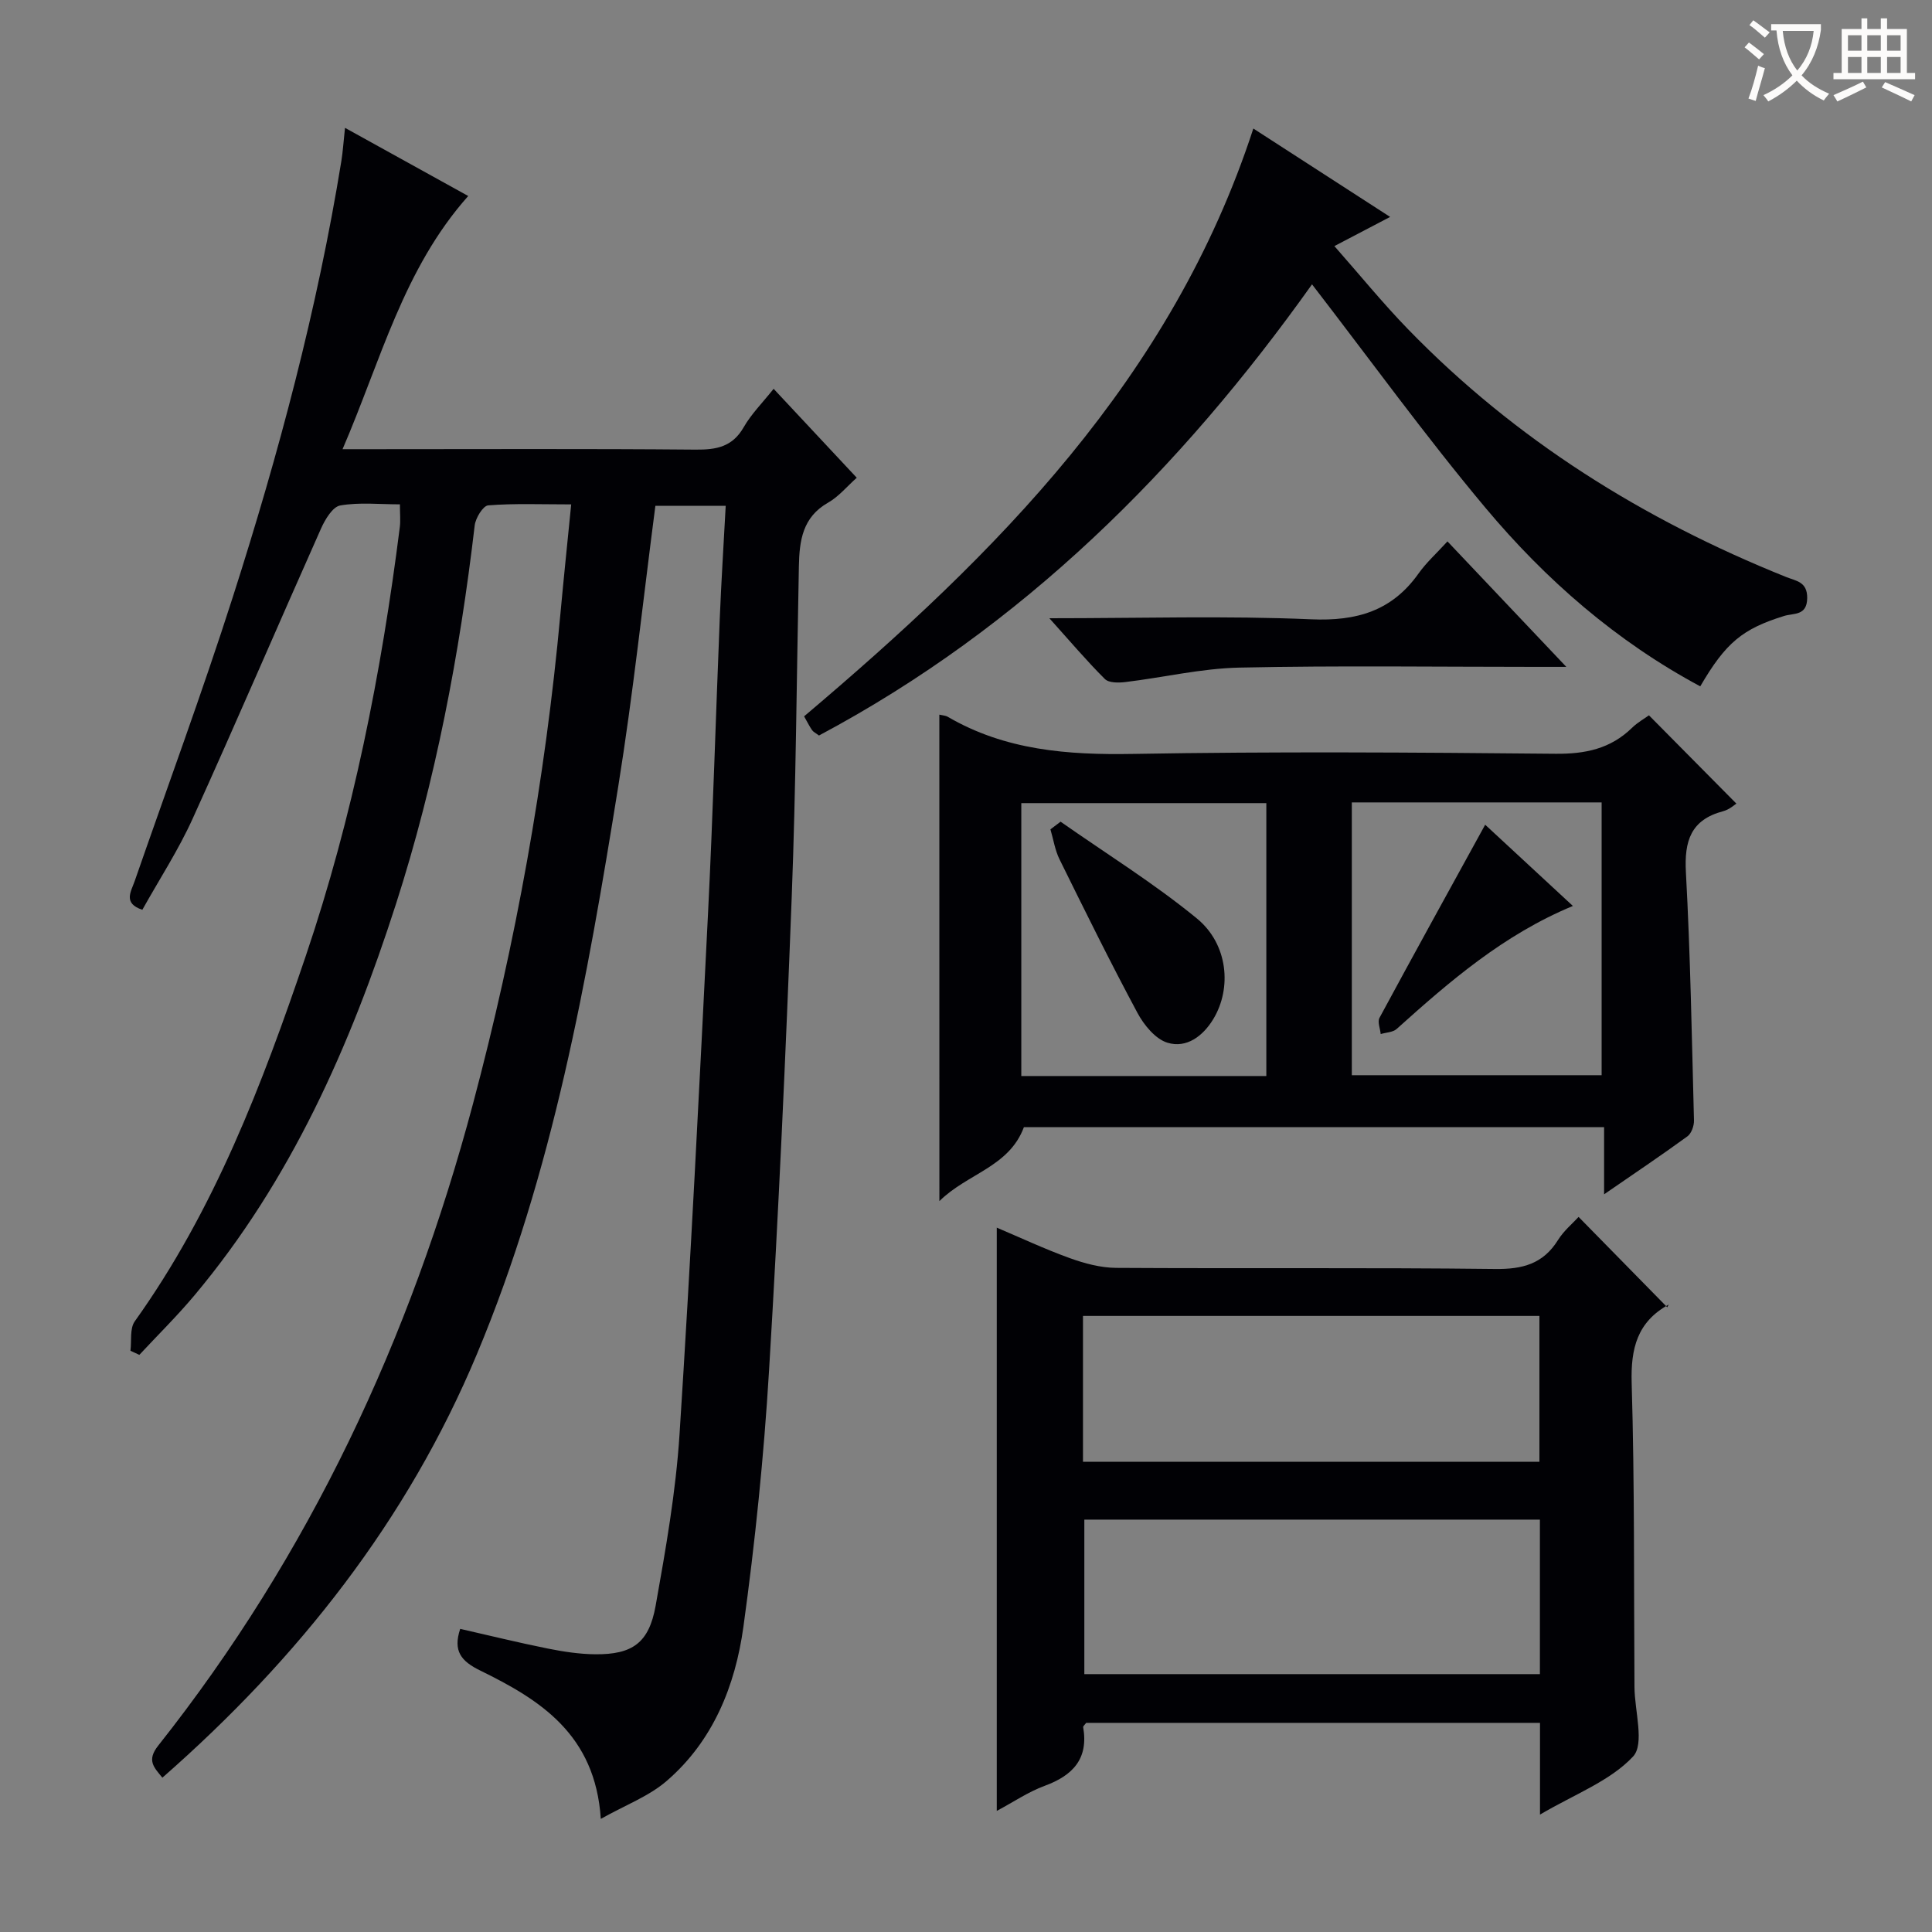
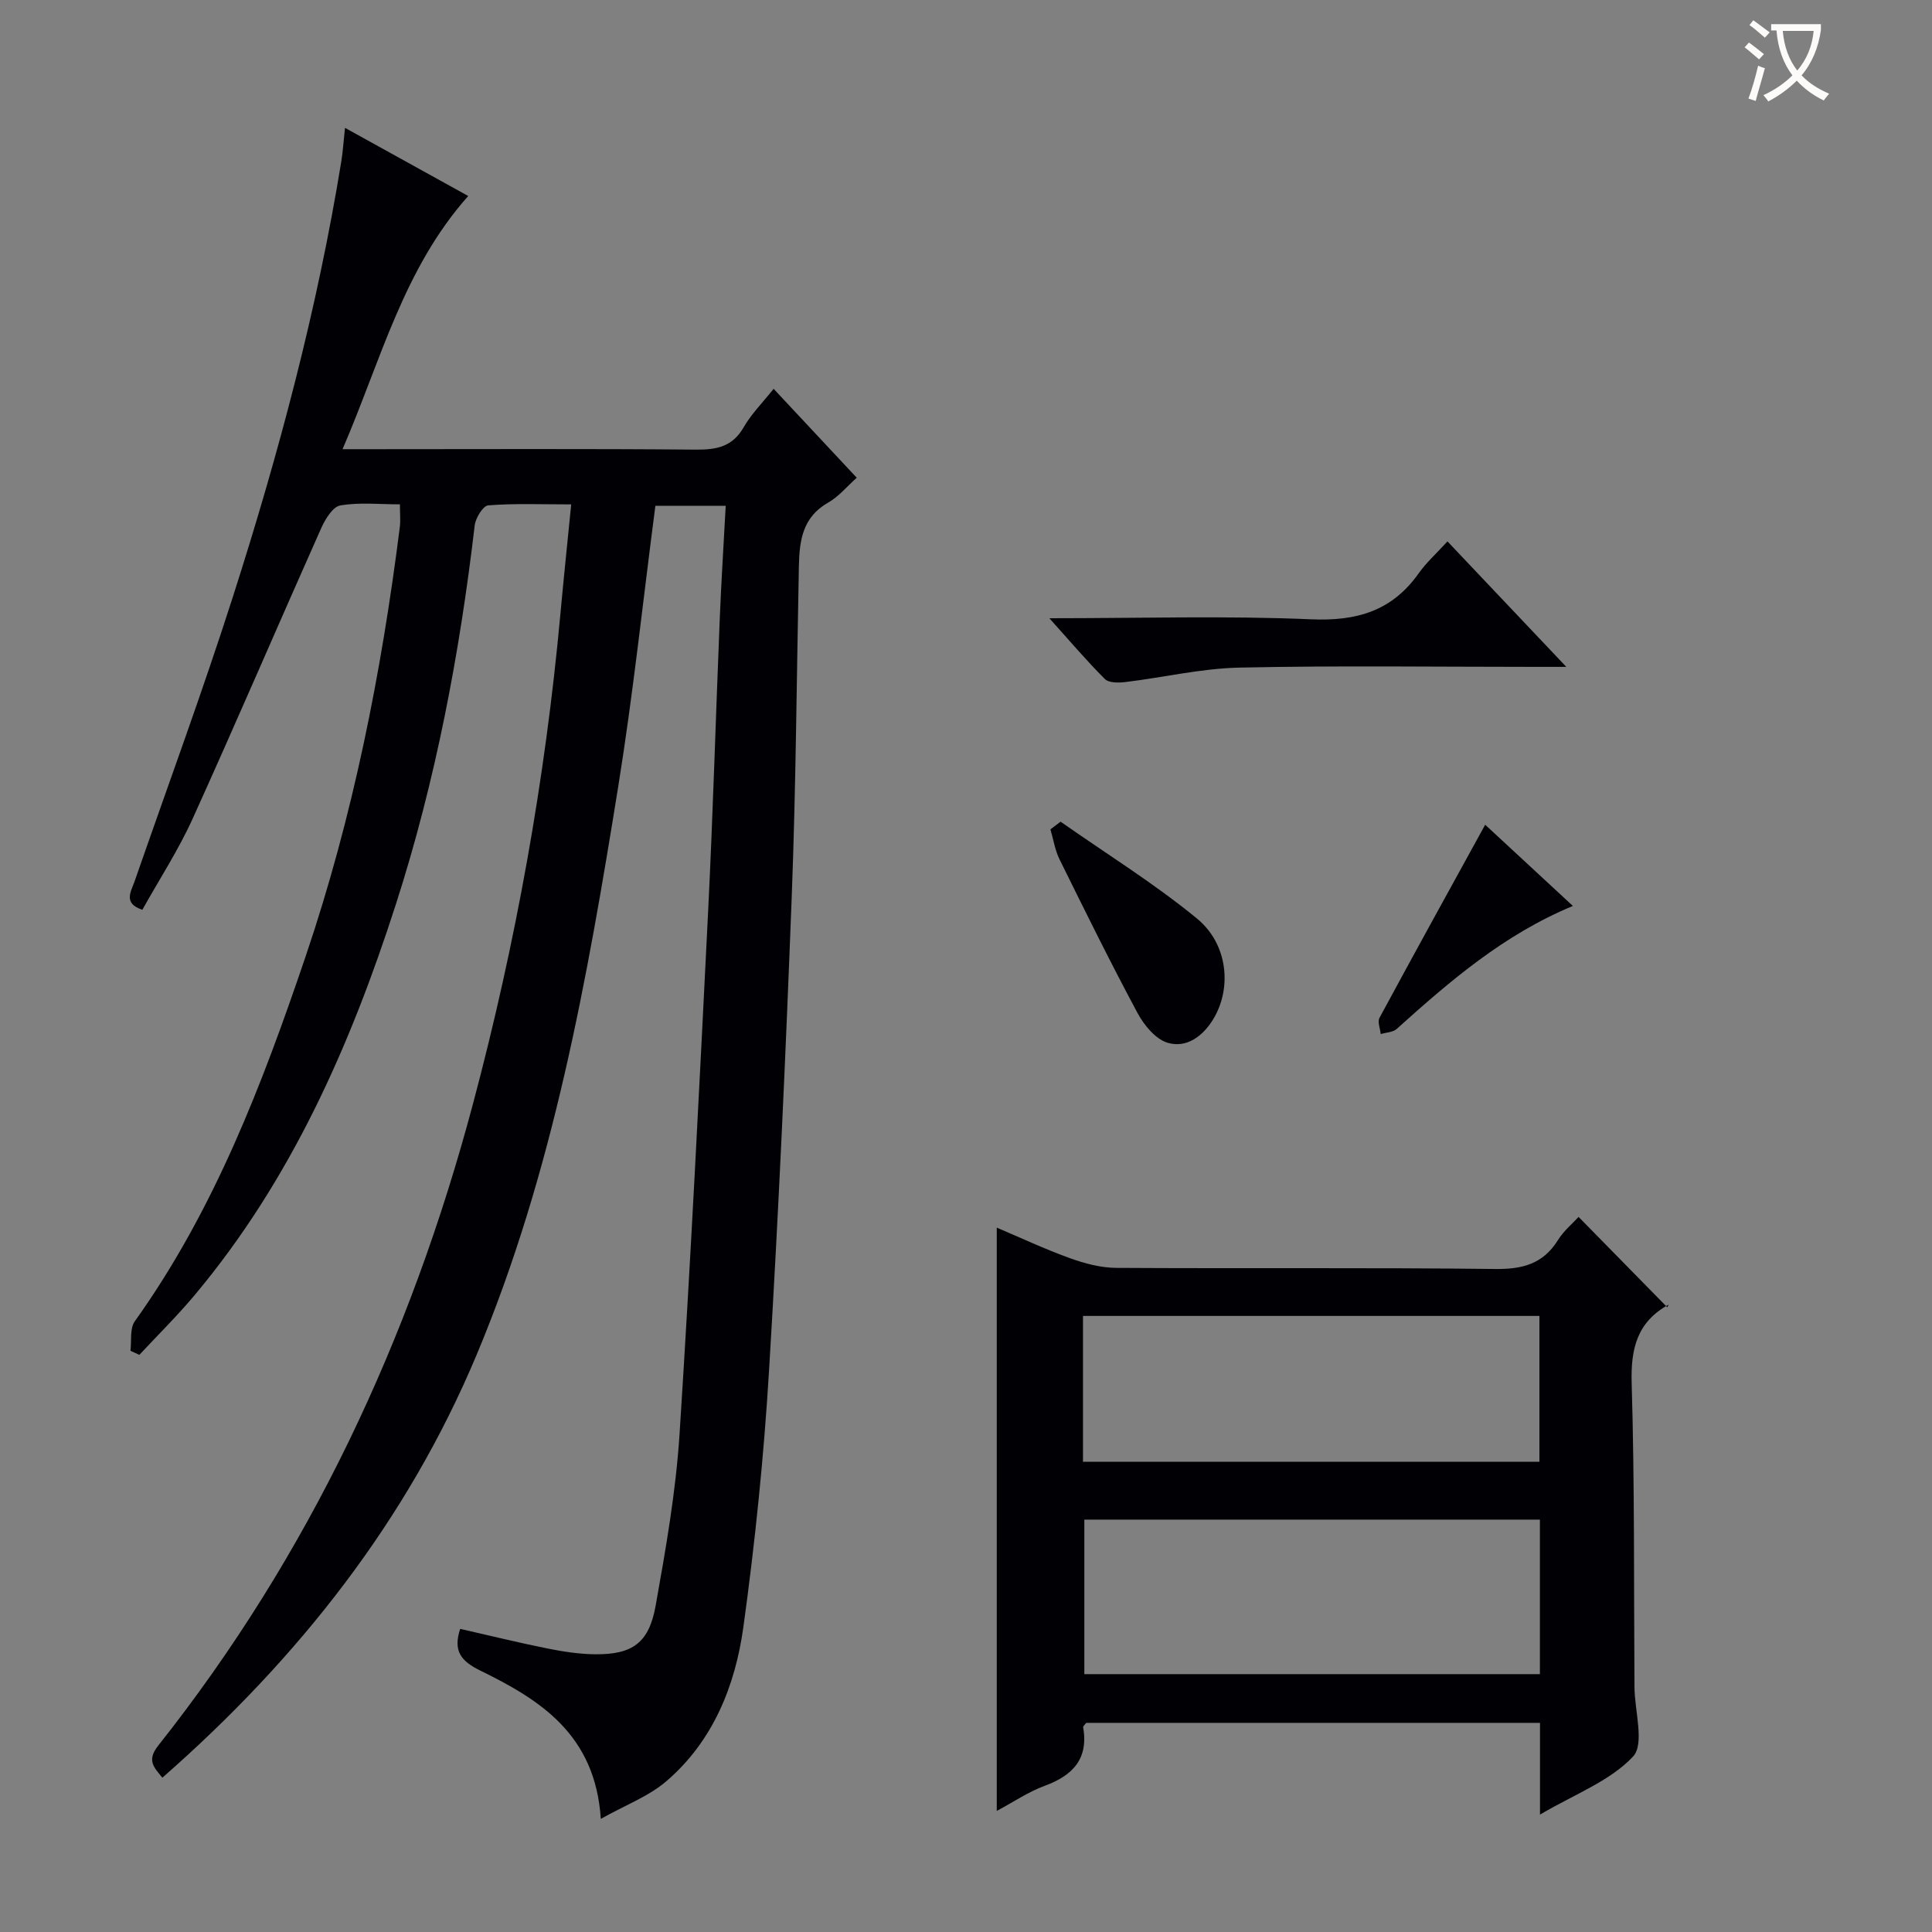
<svg xmlns="http://www.w3.org/2000/svg" enable-background="new 0 0 400 400" viewBox="0 0 400 400">
  <rect x="0" y="0" width="400" height="400" fill="#808080" stroke="none" />
  <g fill="#010105">
    <path d="m150.25 104.72c-5.54 0-10.14 0-14.56 0-2.56 19.57-4.6 38.9-7.68 58.05-6.44 40.01-13.51 79.95-29.28 117.61-14.4 34.4-36.93 62.96-65.11 87.67-1.78-2.17-3.28-3.58-.87-6.63 31.34-39.56 52.23-84.28 65.18-132.9 8.87-33.29 14.95-67.06 18.09-101.36.68-7.39 1.45-14.77 2.24-22.73-6.27 0-11.75-.23-17.18.2-1.07.08-2.62 2.62-2.8 4.16-3.12 26.62-8.09 52.86-16.3 78.38-9.42 29.28-21.73 57.18-41.73 81.03-3.59 4.28-7.59 8.22-11.4 12.31-.61-.28-1.23-.57-1.84-.85.26-2.05-.17-4.6.89-6.09 16.47-23.03 26.4-49.09 35.39-75.6 9.79-28.89 15.68-58.66 19.49-88.87.16-1.3.02-2.64.02-4.68-4.21 0-8.38-.46-12.35.23-1.58.27-3.14 2.89-3.98 4.77-8.92 20.01-17.55 40.16-26.6 60.11-2.93 6.46-6.85 12.48-10.4 18.83-4.05-1.34-2.34-3.76-1.58-5.95 6.8-19.59 13.99-39.06 20.31-58.8 9.48-29.59 17.49-59.58 22.48-90.3.31-1.94.43-3.91.75-6.84 8.73 4.83 16.9 9.34 25.51 14.11-13.43 15.09-18.08 34.04-26.02 52.42h6.09c22.33 0 44.66-.11 66.99.09 4.34.04 7.65-.57 9.98-4.65 1.55-2.7 3.83-4.98 6.19-7.94 5.7 6.1 11.2 11.98 17.21 18.41-2 1.78-3.73 3.91-5.95 5.17-5.29 3.01-5.92 7.87-6.03 13.13-.46 22.81-.61 45.62-1.48 68.42-1.25 32.74-2.72 65.47-4.7 98.17-1.07 17.73-2.88 35.46-5.31 53.05-1.68 12.15-6.26 23.59-15.9 31.89-3.7 3.19-8.58 5-13.62 7.84-1.14-17.5-12.58-24.65-24.94-30.7-3.99-1.95-5.7-4.05-4.17-8.64 6 1.36 12.03 2.85 18.11 4.07 3.24.65 6.57 1.16 9.86 1.19 7.68.06 11.11-2.34 12.49-10.04 2.1-11.75 4.18-23.6 4.95-35.49 2.32-36.01 4.11-72.05 5.91-108.09 1.01-20.27 1.59-40.56 2.42-60.84.31-7.64.8-15.26 1.23-23.32z" />
    <path d="m318.84 375.69c0-7.14 0-12.93 0-18.99-31.55 0-62.8 0-93.96 0-.28.39-.65.68-.62.89 1.13 6.55-2.13 10-7.98 12.15-3.37 1.24-6.43 3.33-9.91 5.19 0-40.3 0-80.25 0-120.76 4.96 2.1 9.96 4.45 15.14 6.32 3.05 1.1 6.38 1.99 9.59 2.01 26.15.16 52.3-.08 78.44.23 5.68.07 9.94-1.04 13.03-6 1.21-1.94 3.07-3.47 4.26-4.78 6.02 6.14 12.01 12.24 18.36 18.71.49-1.05.44-.64.22-.52-6.44 3.59-7.8 9.04-7.59 16.2.62 20.97.44 41.96.58 62.94.03 4.94 2.14 11.79-.3 14.4-4.75 5.07-12.04 7.76-19.26 12.01zm-.02-61.07c-31.82 0-63.16 0-94.32 0v31.99h94.32c0-10.78 0-21.23 0-31.99zm-94.6-11.98h94.5c0-10.28 0-20.2 0-30.19-31.64 0-62.99 0-94.5 0z" />
-     <path d="m194.48 147.96c.77.18 1.3.19 1.7.42 11.94 6.98 24.88 7.95 38.43 7.71 29.14-.51 58.29-.31 87.44-.03 6.17.06 11.39-1.03 15.84-5.37 1.17-1.14 2.65-1.96 3.51-2.59 6.09 6.15 12.01 12.13 18.1 18.28-.31.18-1.42 1.22-2.73 1.57-6.72 1.77-8.08 6.18-7.72 12.67.93 17.1 1.22 34.23 1.67 51.35.03 1.11-.52 2.69-1.36 3.3-5.45 3.97-11.06 7.73-17.25 12 0-5.08 0-9.32 0-13.91-40.41 0-80.45 0-120.12 0-3.08 8.28-11.68 9.56-17.5 15.32-.01-34.17-.01-67.29-.01-100.72zm85.4 18.17v56.48h51.72c0-19.03 0-37.74 0-56.48-17.4 0-34.38 0-51.72 0zm-17.7 56.65c0-19.13 0-37.82 0-56.5-17.16 0-33.91 0-50.73 0v56.5z" />
-     <path d="m271.64 58.87c-27.17 38.18-59.92 70.96-102.08 93.41-.67-.51-1.16-.73-1.42-1.1-.55-.79-.97-1.66-1.66-2.87 39.82-33.67 76.14-69.95 93.01-121.7 9.31 6.02 18.45 11.92 28.32 18.3-3.93 2.06-7.25 3.79-11.54 6.04 5.22 5.92 9.99 11.79 15.23 17.19 22.25 22.93 48.74 39.45 78.27 51.31 2.09.84 4.42.97 4.39 4.36-.03 3.75-2.82 3.1-4.79 3.72-8.58 2.67-12.05 5.48-17.35 14.57-17.35-9.3-31.97-22.03-44.47-36.96-12.46-14.88-23.86-30.65-35.91-46.27z" />
    <path d="m217.26 128c18.99 0 36.62-.54 54.2.22 9.43.41 16.73-1.72 22.24-9.49 1.61-2.27 3.74-4.18 5.98-6.64 8.24 8.7 15.94 16.83 24.61 25.98-2.88 0-4.6 0-6.32 0-20.46 0-40.92-.29-61.37.15-7.88.17-15.71 2.04-23.58 2.99-1.41.17-3.44.2-4.27-.63-3.72-3.7-7.13-7.73-11.49-12.58z" />
    <path d="m325.65 187.57c-14.32 5.93-25.48 15.57-36.48 25.46-.79.71-2.19.72-3.31 1.06-.11-1.13-.7-2.53-.25-3.36 7.21-13.36 14.55-26.64 21.88-39.98 5.41 5 11.6 10.74 18.16 16.82z" />
    <path d="m219.58 170.12c9.44 6.62 19.3 12.73 28.2 20.02 6.5 5.32 7.29 14.46 3.42 20.85-2.15 3.54-5.53 6.08-9.47 4.9-2.49-.75-4.87-3.64-6.22-6.16-5.62-10.47-10.88-21.14-16.14-31.8-.95-1.92-1.27-4.14-1.89-6.22.7-.52 1.4-1.06 2.1-1.59z" />
  </g>
  <path d="m362.1 8.8c1.1.8 2.1 1.6 3.1 2.4l-1 1.1c-1.3-1.1-2.3-2-3-2.5zm1.9 4.8c.5.2.9.4 1.4.5-.6 2.3-1.3 4.5-1.9 6.8l-1.5-.5c.8-2.1 1.4-4.3 2-6.8zm-1-9.4c1.3.9 2.4 1.8 3.4 2.5l-1 1.1c-1.4-1.2-2.4-2.1-3.2-2.6zm3.7 2.2v-1.4h10.3v1.2c-.5 3.6-1.8 6.8-4 9.4 1.5 1.6 3.4 2.8 5.7 3.8-.3.4-.7.8-1.1 1.4-2.3-1.1-4.1-2.5-5.6-4.1-1.6 1.6-3.6 3.1-5.9 4.3-.3-.5-.7-.9-1-1.3 2.4-1.1 4.4-2.5 6-4.1-1.9-2.5-3-5.6-3.3-9.3h-1.1zm8.8 0h-6.4c.3 3.3 1.3 6 3 8.2 2-2.3 3.1-5.1 3.4-8.2z" fill="#fcfbfa" />
-   <path d="m385.3 3.8h1.3v2.2h2.8v-2.2h1.3v2.2h4.1v9.1h1.7v1.3h-16.9v-1.3h1.7v-9.1h4.1v-2.2zm.4 13.1.7 1.2c-1.8.9-3.8 1.9-6 2.9-.2-.4-.5-.8-.8-1.3 2.3-1 4.3-1.9 6.1-2.8zm-3.1-6.4h2.8v-3.2h-2.8zm0 4.6h2.8v-3.3h-2.8zm4-4.6h2.8v-3.2h-2.8zm0 4.6h2.8v-3.3h-2.8zm3.7 1.9c2.1.9 4.1 1.8 6.1 2.7l-.7 1.3c-2.2-1.1-4.2-2-6.1-2.9zm3.2-9.7h-2.8v3.2h2.8zm-2.8 7.8h2.8v-3.3h-2.8z" fill="#fcfbfa" />
</svg>